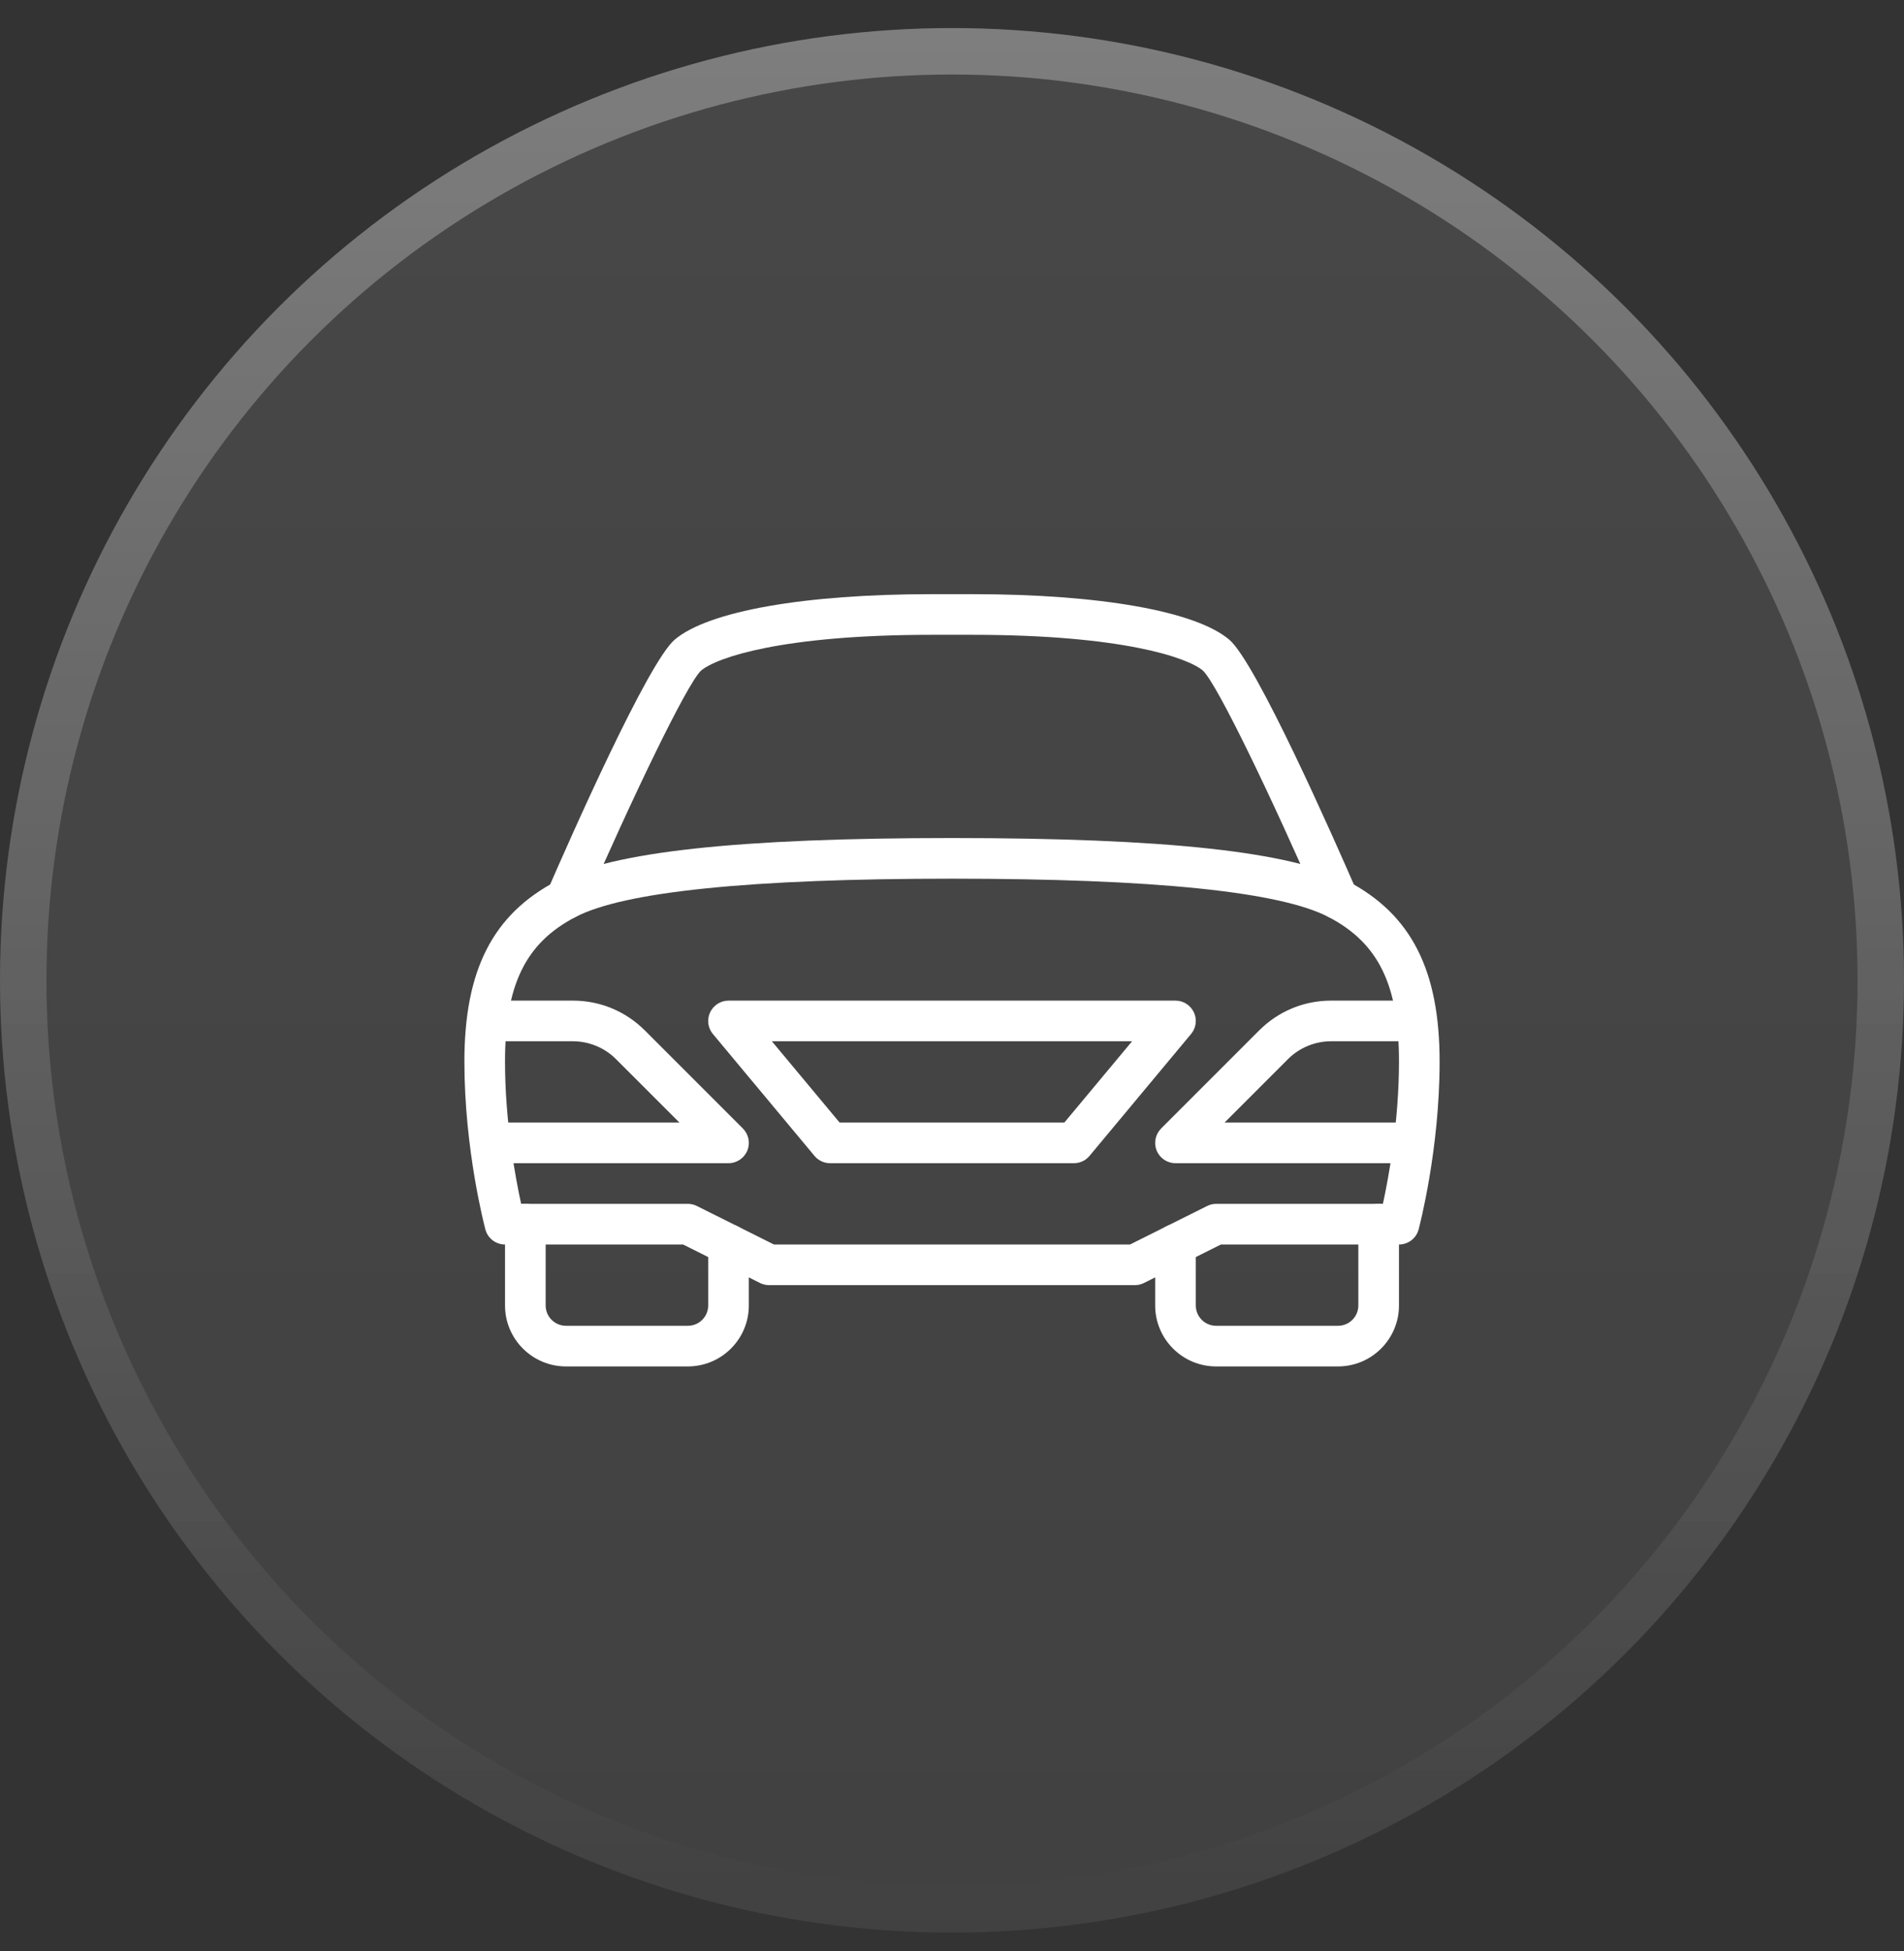
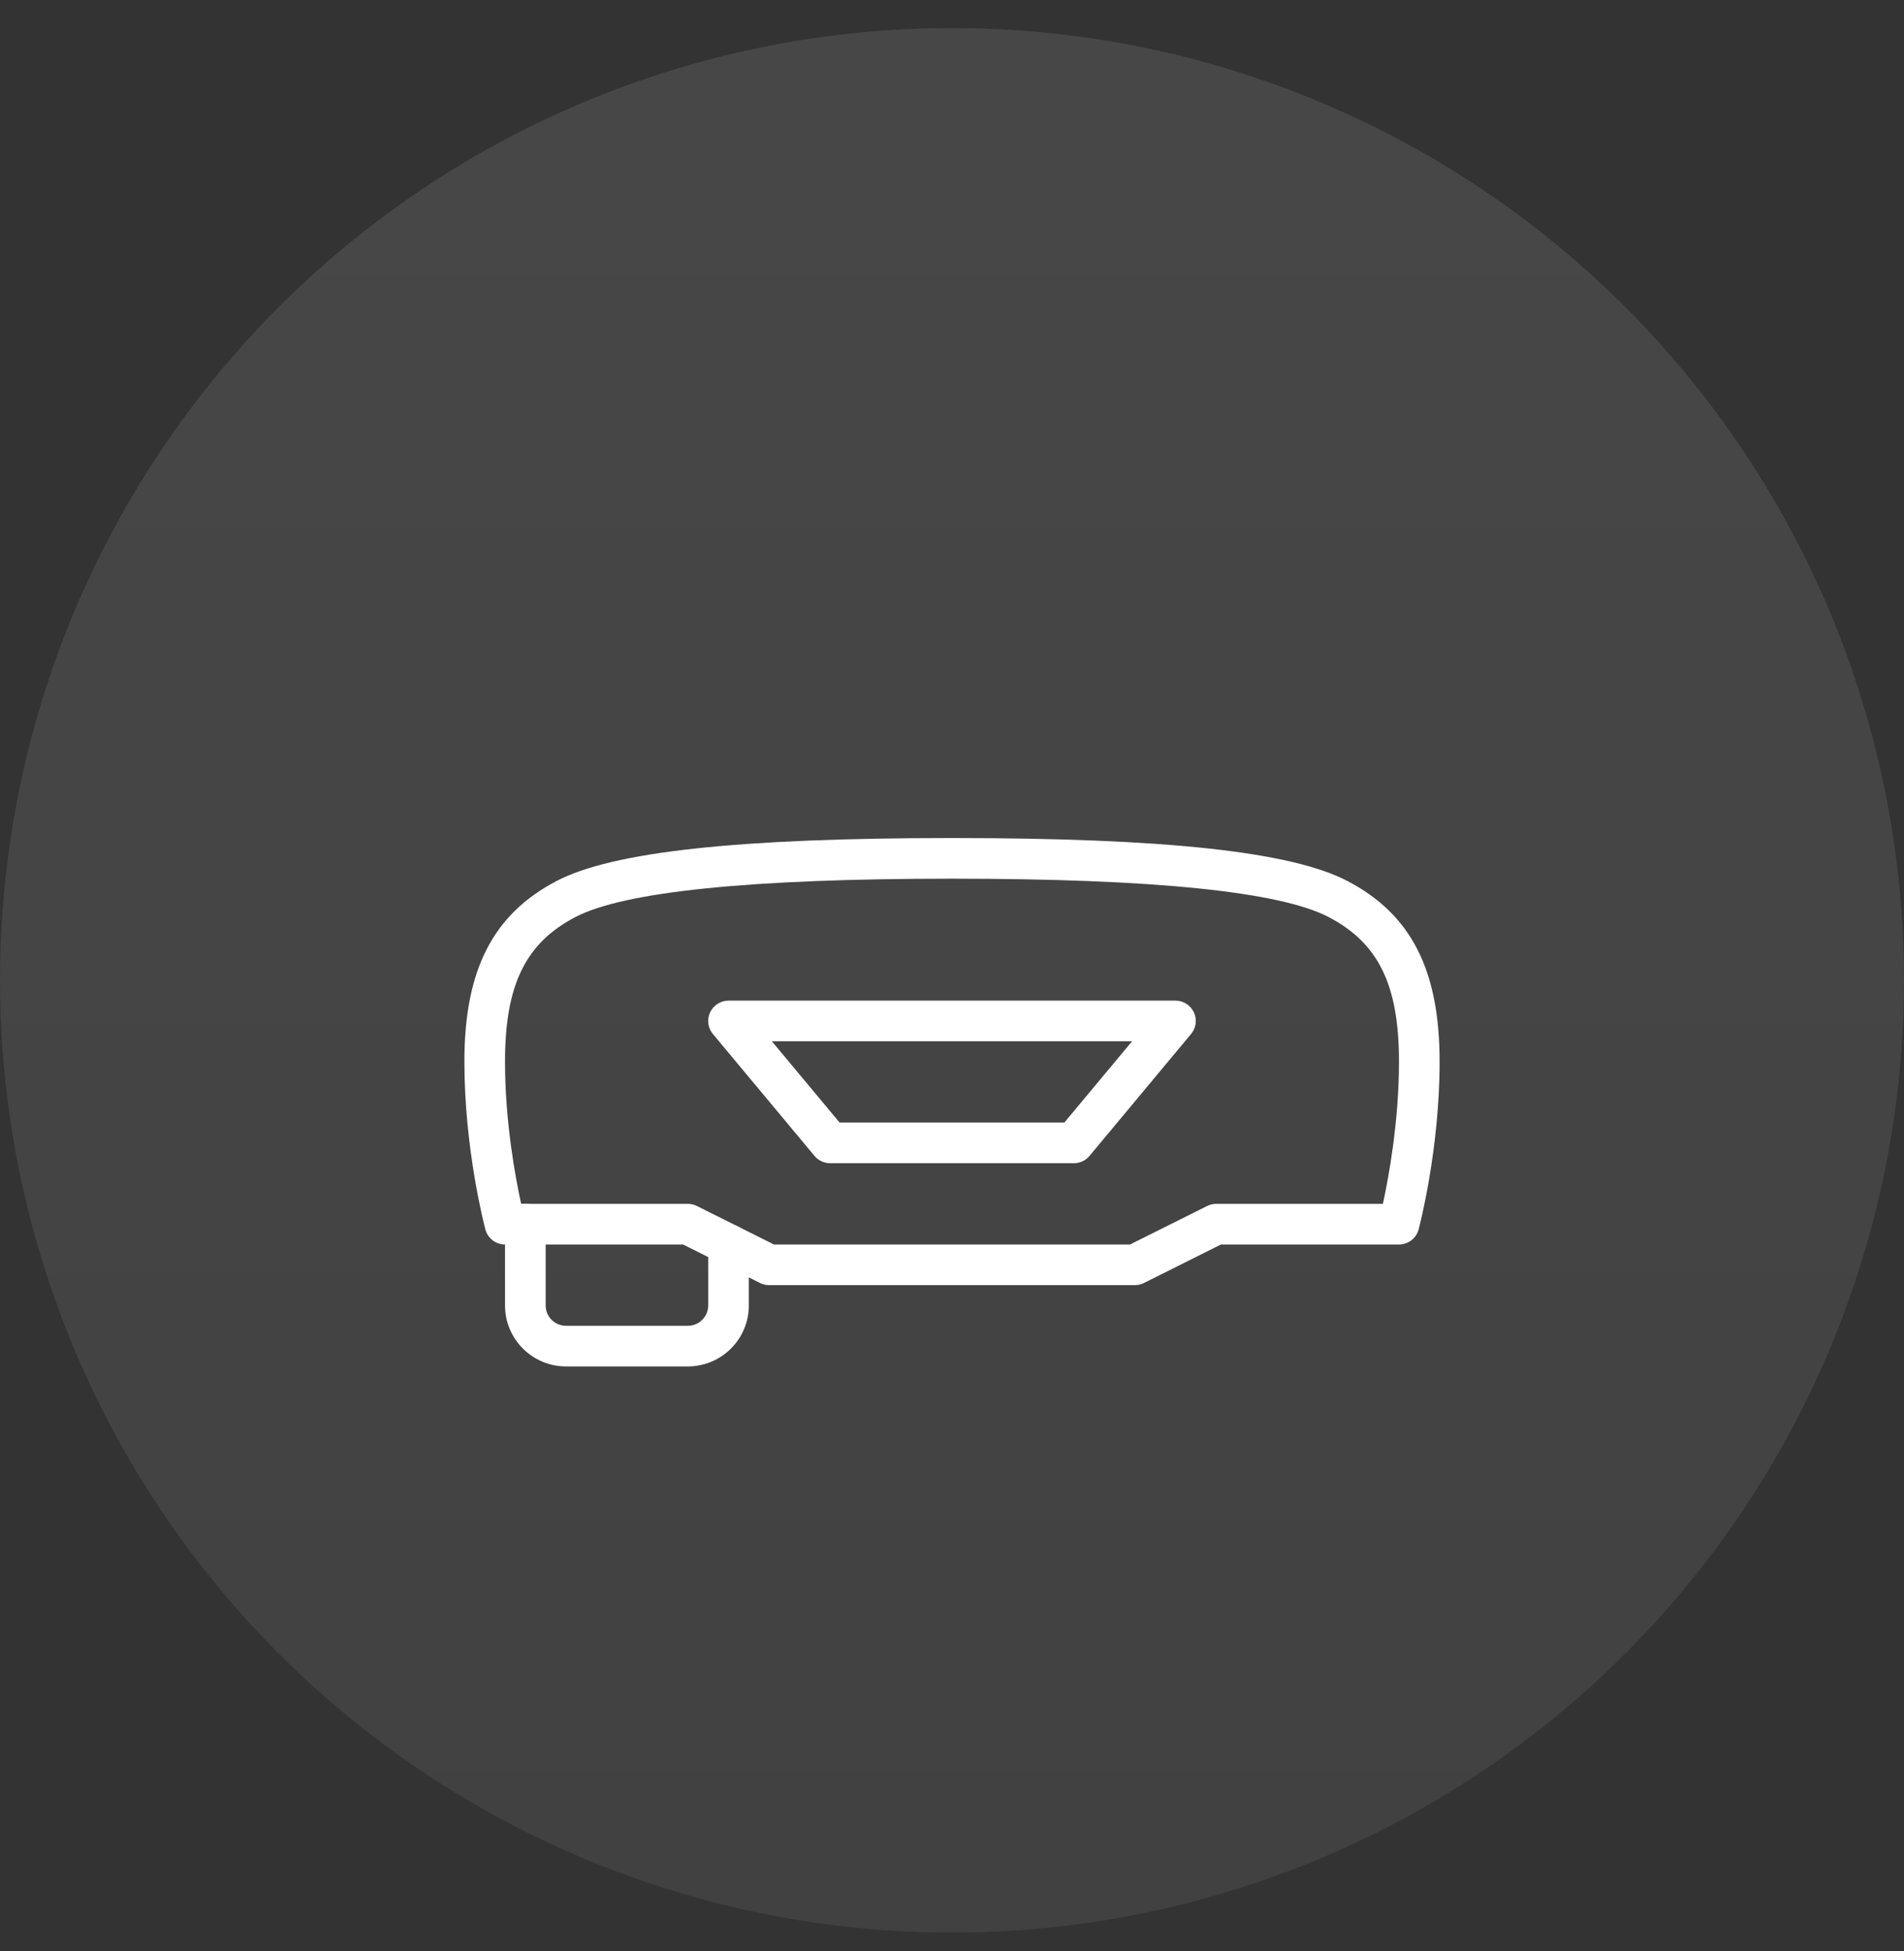
<svg xmlns="http://www.w3.org/2000/svg" width="41" height="42" viewBox="0 0 41 42" fill="none">
  <rect x="0" y="0" width="41" height="42" fill="#333333" stroke="none" />
  <circle cx="20.5" cy="21.104" r="20.5" fill="url(#paint0_linear_782_2500)" />
-   <circle cx="20.5" cy="21.104" r="20" stroke="url(#paint1_linear_782_2500)" stroke-opacity="0.3" />
-   <path d="M15.997 24.294L13.885 22.182C13.471 21.769 12.922 21.541 12.338 21.541H10.875C10.633 21.541 10.438 21.738 10.438 21.979C10.438 22.221 10.633 22.416 10.875 22.416H12.338C12.683 22.416 13.021 22.556 13.265 22.801L14.631 24.166H10.875C10.633 24.166 10.438 24.363 10.438 24.604C10.438 24.846 10.633 25.041 10.875 25.041H15.688C15.864 25.041 16.023 24.935 16.092 24.771C16.16 24.608 16.122 24.419 15.997 24.294Z" fill="white" />
  <path d="M15.688 26.354C15.446 26.354 15.25 26.55 15.25 26.791V28.104C15.25 28.346 15.053 28.541 14.812 28.541H12.188C11.947 28.541 11.75 28.346 11.75 28.104V26.354C11.75 26.113 11.554 25.916 11.312 25.916C11.071 25.916 10.875 26.113 10.875 26.354V28.104C10.875 28.828 11.464 29.416 12.188 29.416H14.812C15.536 29.416 16.125 28.828 16.125 28.104V26.791C16.125 26.55 15.929 26.354 15.688 26.354Z" fill="white" />
  <path d="M29.015 18.966C27.809 18.335 25.102 18.041 20.5 18.041C15.898 18.041 13.191 18.335 11.985 18.966C10.612 19.684 10 20.883 10 22.854C10 24.749 10.434 26.398 10.452 26.467C10.503 26.659 10.676 26.791 10.875 26.791H14.709L16.366 27.62C16.428 27.651 16.495 27.666 16.562 27.666H24.438C24.505 27.666 24.572 27.651 24.633 27.62L26.291 26.791H30.125C30.324 26.791 30.497 26.659 30.548 26.467C30.566 26.398 31 24.749 31 22.854C31 20.883 30.388 19.684 29.015 18.966ZM29.779 25.916H26.188C26.12 25.916 26.053 25.932 25.992 25.963L24.334 26.791H16.666L15.008 25.963C14.947 25.932 14.88 25.916 14.812 25.916H11.222C11.1 25.359 10.875 24.155 10.875 22.854C10.875 21.206 11.314 20.304 12.39 19.742C13.438 19.194 16.166 18.916 20.5 18.916C24.834 18.916 27.562 19.194 28.61 19.742C29.686 20.304 30.125 21.206 30.125 22.854C30.125 24.155 29.9 25.359 29.779 25.916Z" fill="white" />
-   <path d="M30.125 24.166H26.369L27.734 22.801C27.979 22.556 28.316 22.416 28.662 22.416H30.125C30.366 22.416 30.563 22.221 30.563 21.979C30.563 21.738 30.366 21.541 30.125 21.541H28.662C28.078 21.541 27.529 21.769 27.115 22.182L25.003 24.294C24.879 24.419 24.841 24.608 24.908 24.771C24.976 24.935 25.136 25.041 25.313 25.041H30.125C30.366 25.041 30.563 24.846 30.563 24.604C30.562 24.363 30.366 24.166 30.125 24.166Z" fill="white" />
  <path d="M25.709 21.794C25.636 21.64 25.482 21.541 25.312 21.541H15.688C15.518 21.541 15.364 21.64 15.291 21.794C15.219 21.947 15.242 22.129 15.351 22.259L17.539 24.884C17.622 24.984 17.745 25.041 17.875 25.041H23.125C23.255 25.041 23.378 24.984 23.461 24.884L25.648 22.259C25.758 22.129 25.781 21.947 25.709 21.794ZM22.919 24.166H18.08L16.621 22.416H24.378L22.919 24.166Z" fill="white" />
-   <path d="M29.214 19.18C28.716 18.035 27.05 14.263 26.471 13.771C25.749 13.157 23.681 12.791 20.938 12.791H20.063C17.319 12.791 15.251 13.157 14.529 13.77C13.95 14.262 12.283 18.035 11.786 19.179C11.691 19.401 11.792 19.659 12.014 19.755C12.234 19.851 12.493 19.75 12.589 19.528C13.577 17.254 14.786 14.727 15.096 14.437C15.433 14.151 16.858 13.666 20.063 13.666H20.938C24.142 13.666 25.567 14.151 25.902 14.436C26.215 14.727 27.423 17.253 28.411 19.528C28.483 19.694 28.645 19.791 28.813 19.791C28.87 19.791 28.931 19.78 28.987 19.756C29.208 19.659 29.309 19.401 29.214 19.18Z" fill="white" />
-   <path d="M29.687 25.916C29.446 25.916 29.25 26.113 29.25 26.354V28.104C29.25 28.346 29.053 28.541 28.812 28.541H26.187C25.947 28.541 25.75 28.346 25.75 28.104V26.791C25.75 26.55 25.554 26.354 25.312 26.354C25.071 26.354 24.875 26.55 24.875 26.791V28.104C24.875 28.828 25.464 29.416 26.187 29.416H28.812C29.536 29.416 30.125 28.828 30.125 28.104V26.354C30.125 26.113 29.929 25.916 29.687 25.916Z" fill="white" />
  <defs>
    <linearGradient id="paint0_linear_782_2500" x1="20.5" y1="0.604" x2="20.5" y2="41.604" gradientUnits="userSpaceOnUse">
      <stop stop-color="white" stop-opacity="0.1" />
      <stop offset="1" stop-color="white" stop-opacity="0.07" />
    </linearGradient>
    <linearGradient id="paint1_linear_782_2500" x1="0" y1="0.604" x2="0" y2="41.604" gradientUnits="userSpaceOnUse">
      <stop stop-color="white" />
      <stop offset="1" stop-color="white" stop-opacity="0" />
    </linearGradient>
  </defs>
</svg>